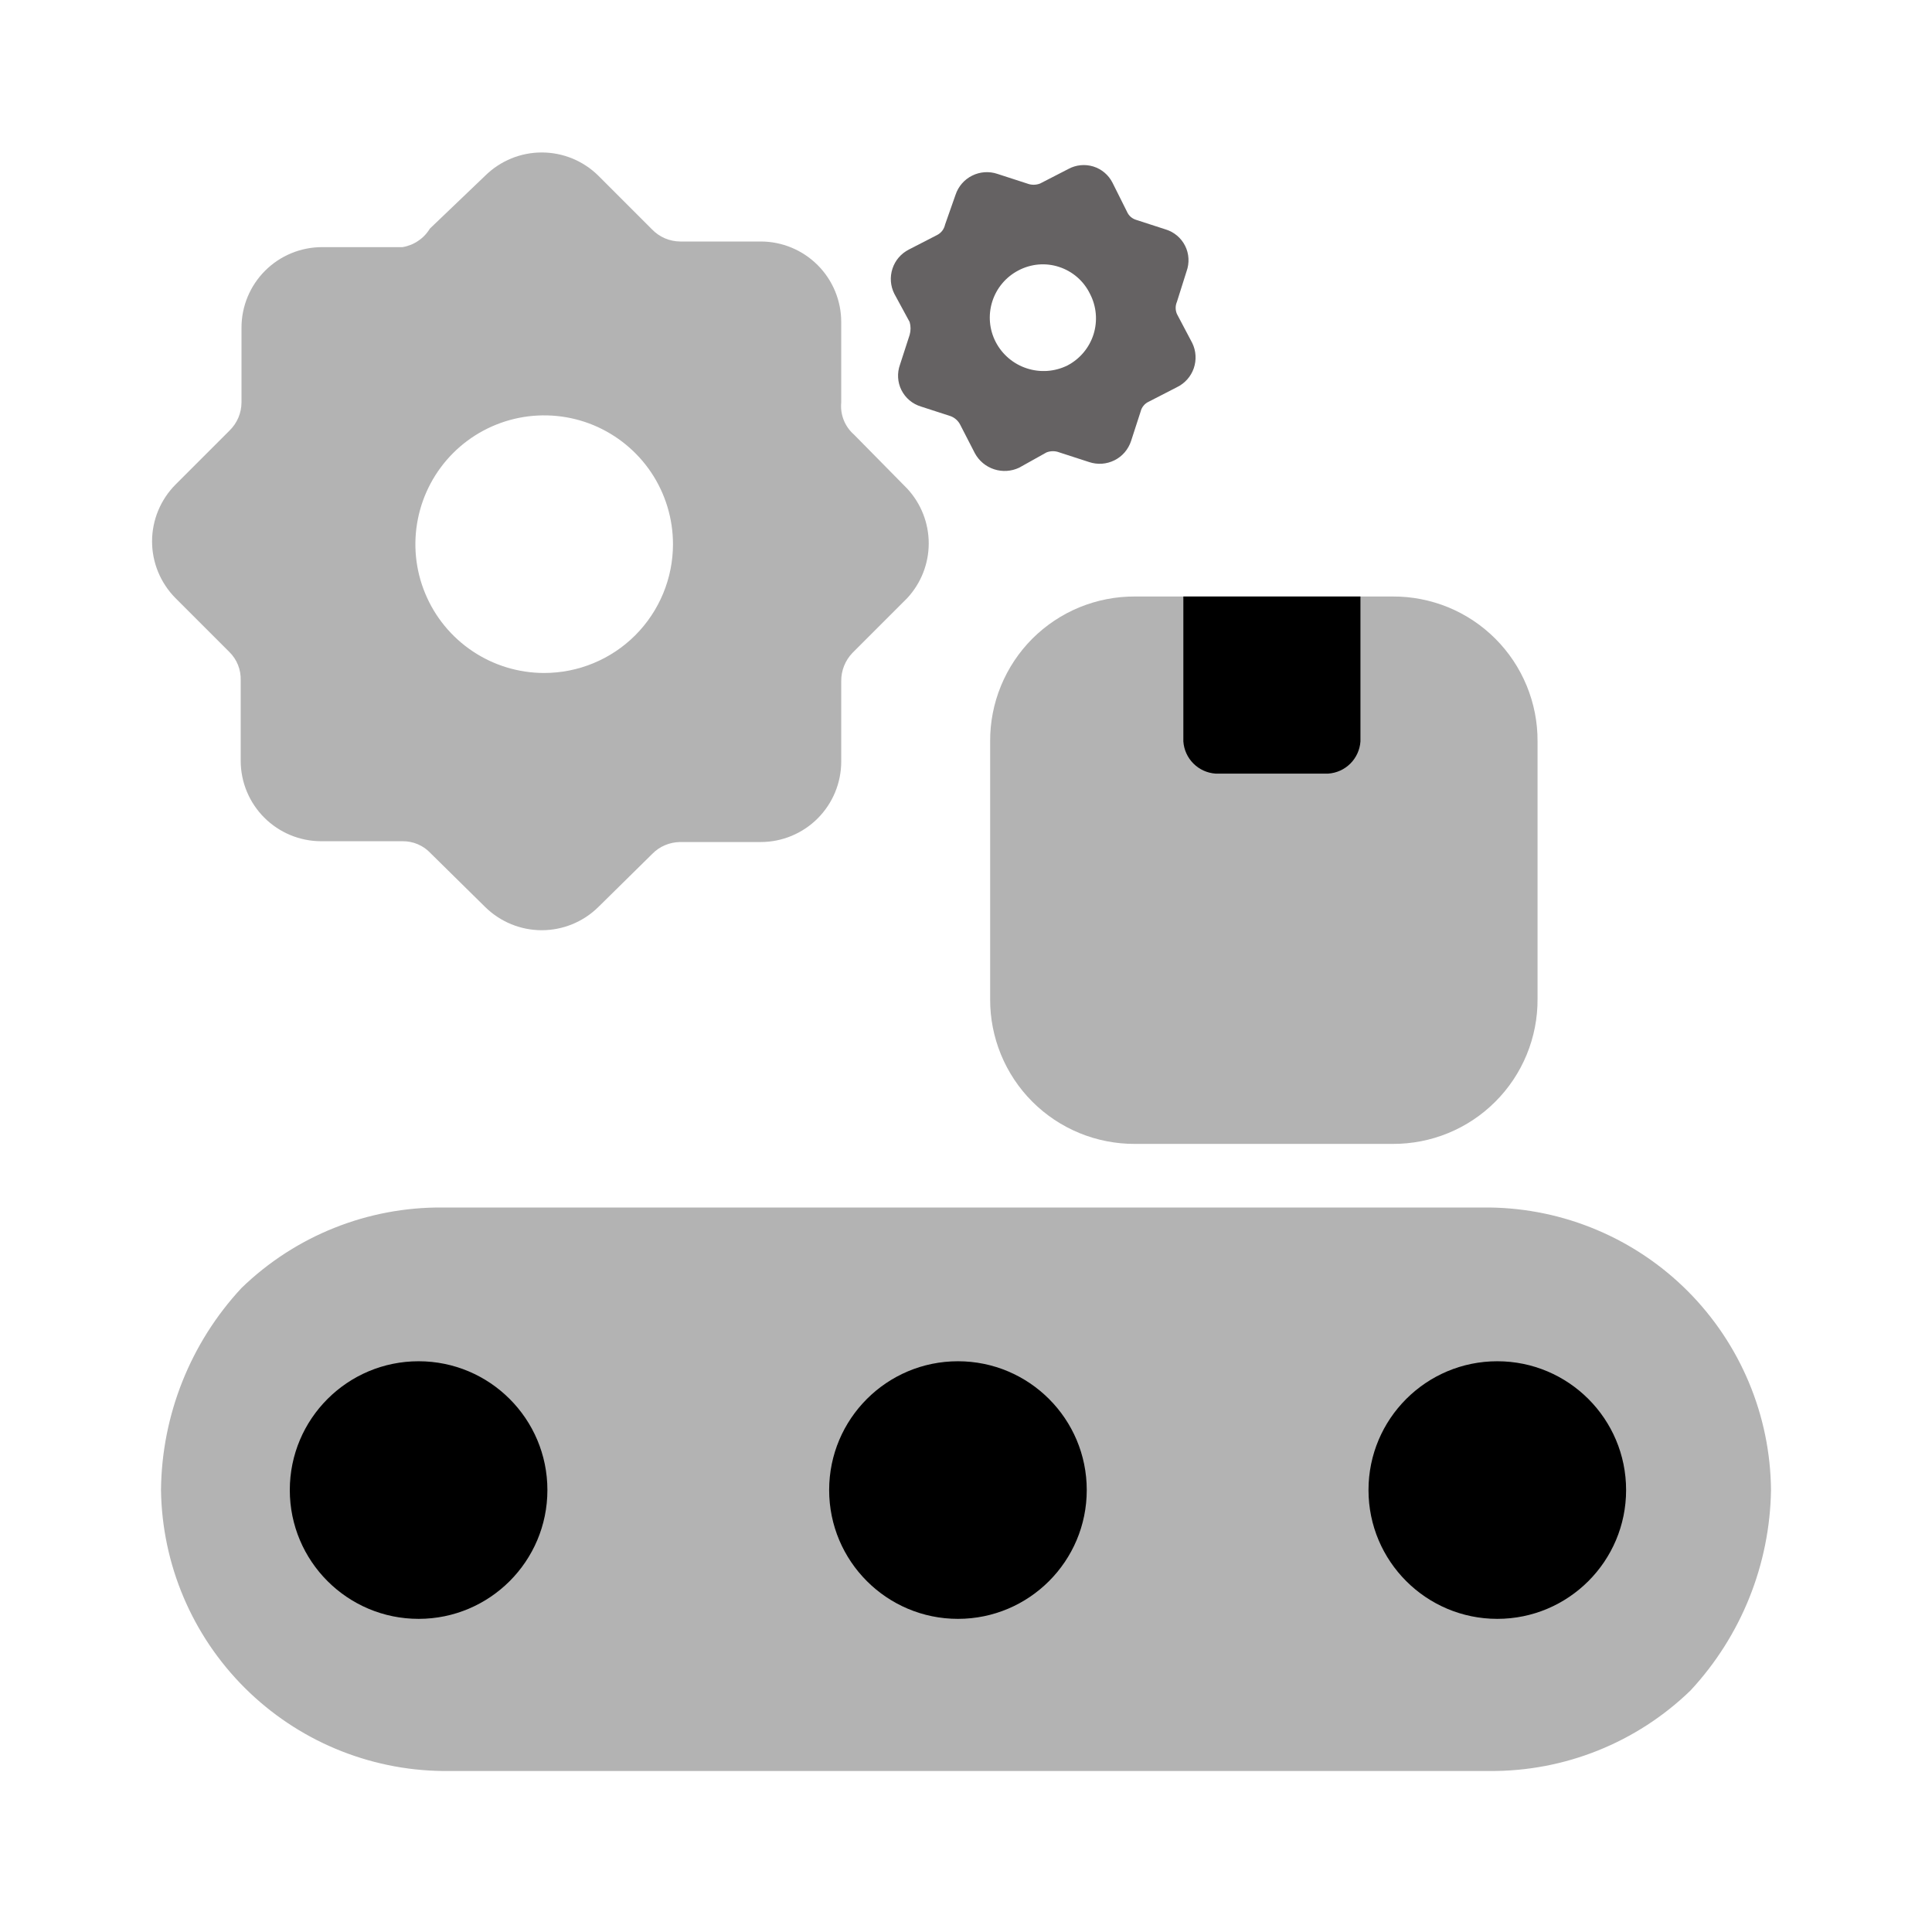
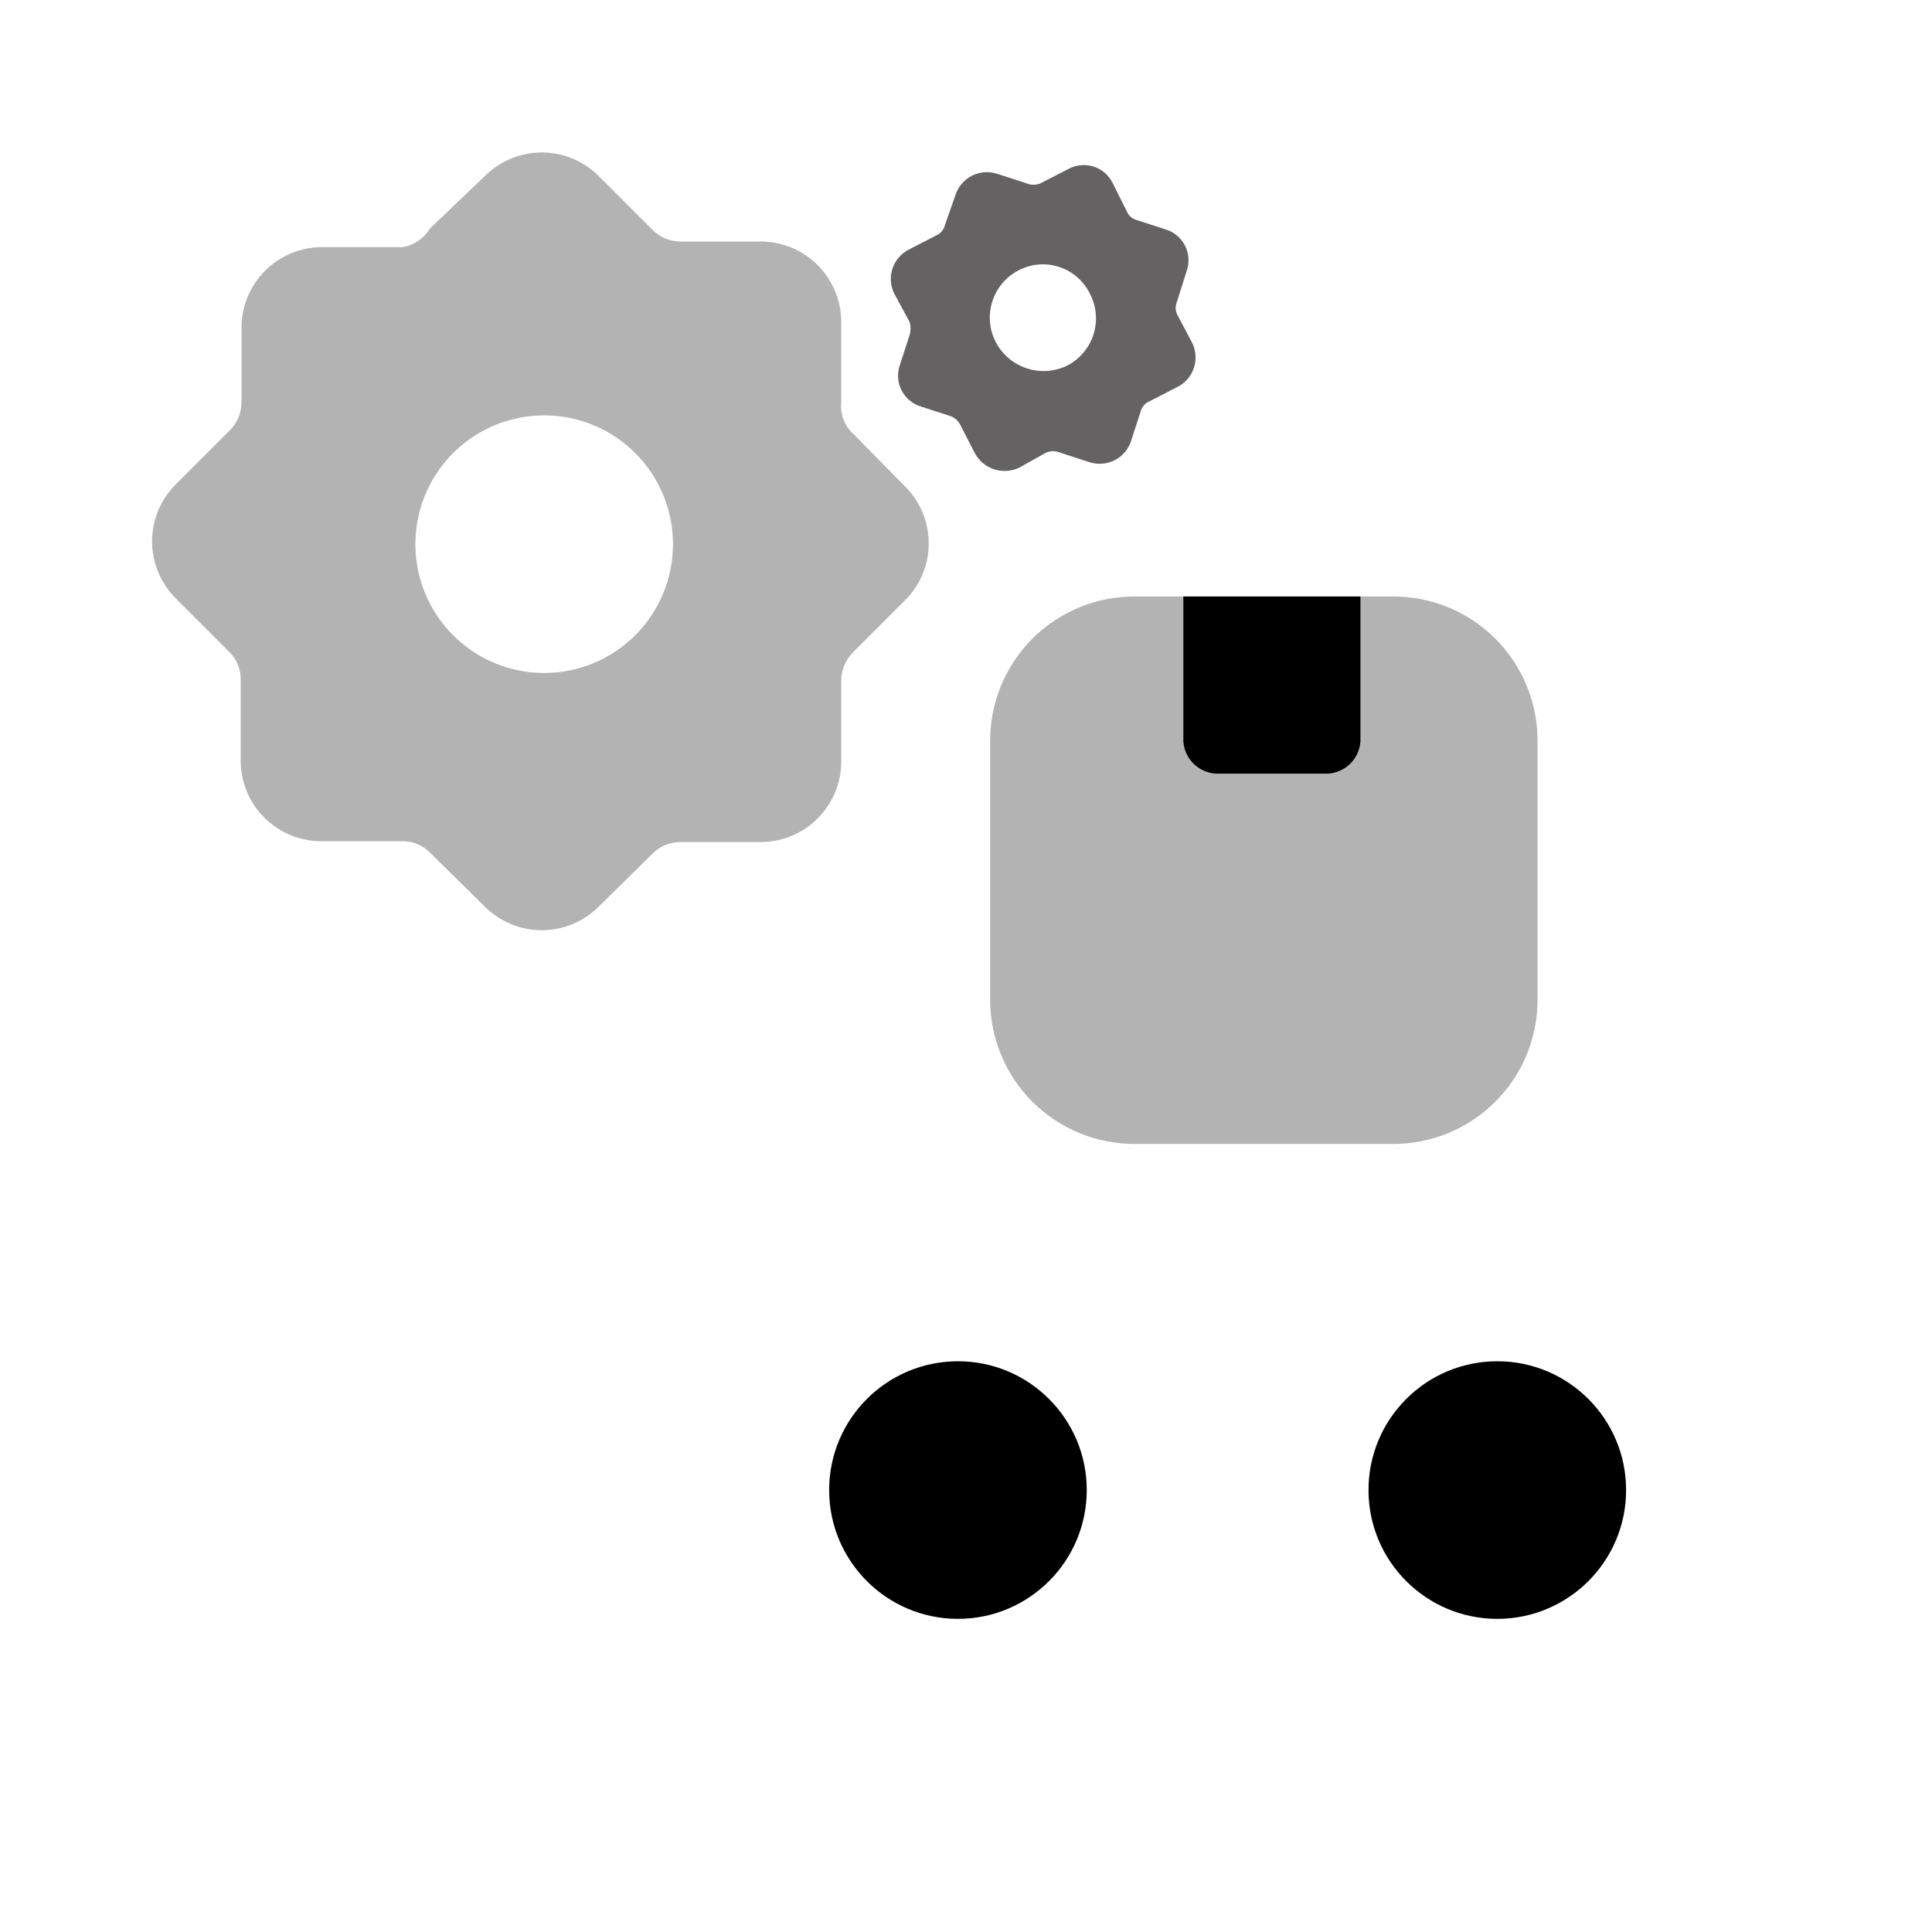
<svg xmlns="http://www.w3.org/2000/svg" width="48" height="48" viewBox="0 0 48 48" fill="none">
-   <path d="M44 37.02C43.972 38.87 43.26 40.644 42 42C40.661 43.297 38.865 44.016 37 44H11C9.153 43.979 7.388 43.238 6.08 41.934C4.772 40.63 4.026 38.866 4 37.02C4.018 35.156 4.731 33.365 6 32C7.339 30.702 9.135 29.984 11 30H37C38.853 30.021 40.625 30.768 41.934 32.08C43.242 33.393 43.984 35.166 44 37.02Z" fill="#B3B3B3" />
-   <path d="M10.4 40.22C12.167 40.22 13.6 38.787 13.6 37.02C13.6 35.252 12.167 33.82 10.4 33.82C8.633 33.82 7.2 35.252 7.2 37.02C7.2 38.787 8.633 40.22 10.4 40.22Z" fill="black" />
  <path d="M37.2 40.22C38.967 40.22 40.4 38.787 40.4 37.02C40.4 35.252 38.967 33.82 37.2 33.82C35.433 33.82 34 35.252 34 37.02C34 38.787 35.433 40.22 37.2 40.22Z" fill="black" />
  <path d="M23.8 40.22C25.567 40.22 27 38.787 27 37.02C27 35.252 25.567 33.82 23.8 33.82C22.033 33.82 20.6 35.252 20.6 37.02C20.6 38.787 22.033 40.22 23.8 40.22Z" fill="black" />
  <path d="M28.2 14.82H34.6C35.074 14.817 35.543 14.909 35.981 15.088C36.419 15.268 36.817 15.534 37.151 15.868C37.486 16.203 37.751 16.601 37.931 17.039C38.111 17.477 38.203 17.946 38.2 18.42V24.82C38.203 25.293 38.111 25.763 37.931 26.201C37.751 26.639 37.486 27.037 37.151 27.371C36.817 27.706 36.419 27.971 35.981 28.151C35.543 28.331 35.074 28.422 34.6 28.42H28.2C27.727 28.422 27.257 28.331 26.819 28.151C26.381 27.971 25.983 27.706 25.648 27.371C25.314 27.037 25.049 26.639 24.869 26.201C24.689 25.763 24.597 25.293 24.6 24.82V18.42C24.597 17.946 24.689 17.477 24.869 17.039C25.049 16.601 25.314 16.203 25.648 15.868C25.983 15.534 26.381 15.268 26.819 15.088C27.257 14.909 27.727 14.817 28.2 14.82Z" fill="#B3B3B3" />
  <path d="M29.4 14.82H33.8V18.42C33.786 18.627 33.697 18.823 33.55 18.97C33.403 19.117 33.208 19.206 33 19.22H30.2C29.992 19.206 29.797 19.117 29.65 18.97C29.503 18.823 29.414 18.627 29.4 18.42V14.82Z" fill="black" />
  <path d="M22.54 12.14L21.22 10.8C21.107 10.702 21.019 10.578 20.963 10.439C20.907 10.3 20.886 10.149 20.9 10V8C20.9 7.469 20.689 6.961 20.314 6.586C19.939 6.211 19.43 6 18.9 6H16.9C16.769 5.999 16.64 5.972 16.52 5.921C16.399 5.869 16.291 5.794 16.2 5.7L14.86 4.36C14.486 3.993 13.983 3.788 13.46 3.788C12.937 3.788 12.434 3.993 12.06 4.36L10.68 5.68C10.607 5.801 10.508 5.905 10.39 5.984C10.273 6.064 10.14 6.117 10 6.14H8C7.47 6.14 6.961 6.351 6.586 6.726C6.211 7.101 6 7.609 6 8.14V10C5.999 10.131 5.972 10.26 5.921 10.38C5.869 10.5 5.794 10.609 5.7 10.7L4.36 12.04C3.988 12.415 3.778 12.921 3.778 13.45C3.778 13.978 3.988 14.485 4.36 14.86L5.7 16.2C5.792 16.291 5.865 16.4 5.913 16.52C5.961 16.641 5.984 16.77 5.98 16.9V18.9C5.98 19.43 6.191 19.939 6.566 20.314C6.941 20.689 7.45 20.9 7.98 20.9H10C10.131 20.898 10.261 20.924 10.382 20.976C10.502 21.027 10.611 21.104 10.7 21.2L12.06 22.54C12.434 22.906 12.937 23.111 13.46 23.111C13.983 23.111 14.486 22.906 14.86 22.54L16.2 21.22C16.291 21.126 16.399 21.05 16.52 20.999C16.64 20.948 16.769 20.921 16.9 20.92H18.9C19.43 20.92 19.939 20.709 20.314 20.334C20.689 19.959 20.9 19.45 20.9 18.92V16.92C20.898 16.659 20.999 16.408 21.18 16.22L22.54 14.86C22.883 14.49 23.074 14.004 23.074 13.5C23.074 12.995 22.883 12.51 22.54 12.14ZM13.52 16.72C12.887 16.72 12.268 16.532 11.742 16.18C11.216 15.829 10.806 15.329 10.564 14.744C10.321 14.16 10.258 13.516 10.382 12.896C10.505 12.275 10.81 11.705 11.257 11.257C11.705 10.809 12.275 10.505 12.896 10.381C13.517 10.258 14.16 10.321 14.745 10.563C15.329 10.806 15.829 11.216 16.181 11.742C16.532 12.268 16.72 12.887 16.72 13.52C16.72 14.368 16.383 15.182 15.783 15.783C15.183 16.383 14.369 16.72 13.52 16.72Z" fill="#B3B3B3" />
  <path d="M28.96 5.7L28.22 5.46C28.171 5.444 28.126 5.418 28.088 5.384C28.05 5.349 28.02 5.307 28 5.26L27.64 4.54C27.592 4.444 27.524 4.359 27.442 4.289C27.36 4.22 27.265 4.168 27.162 4.136C27.059 4.105 26.951 4.094 26.845 4.105C26.738 4.116 26.634 4.148 26.54 4.2L25.84 4.56C25.737 4.6 25.623 4.6 25.52 4.56L24.78 4.32C24.678 4.285 24.569 4.272 24.462 4.279C24.354 4.287 24.249 4.315 24.152 4.364C24.055 4.412 23.969 4.479 23.898 4.561C23.828 4.642 23.774 4.737 23.74 4.84L23.48 5.58C23.468 5.635 23.444 5.688 23.41 5.733C23.375 5.778 23.331 5.814 23.28 5.84L22.58 6.2C22.387 6.298 22.24 6.469 22.173 6.675C22.105 6.882 22.122 7.106 22.22 7.3L22.6 8C22.63 8.104 22.63 8.215 22.6 8.32L22.36 9.06C22.323 9.162 22.307 9.271 22.313 9.38C22.319 9.488 22.347 9.594 22.396 9.692C22.445 9.789 22.513 9.876 22.596 9.946C22.679 10.016 22.776 10.068 22.88 10.1L23.62 10.34C23.725 10.38 23.811 10.459 23.86 10.56L24.22 11.26C24.322 11.449 24.493 11.592 24.698 11.659C24.903 11.726 25.125 11.712 25.32 11.62L26 11.24C26.103 11.2 26.217 11.2 26.32 11.24L27.06 11.48C27.162 11.514 27.271 11.528 27.378 11.521C27.486 11.513 27.591 11.484 27.688 11.436C27.785 11.388 27.871 11.321 27.942 11.239C28.012 11.157 28.066 11.062 28.1 10.96L28.34 10.22C28.353 10.167 28.378 10.119 28.413 10.077C28.447 10.036 28.491 10.002 28.54 9.98L29.24 9.62C29.337 9.573 29.425 9.507 29.497 9.426C29.569 9.345 29.624 9.251 29.659 9.149C29.694 9.047 29.709 8.938 29.702 8.831C29.696 8.723 29.668 8.617 29.62 8.52L29.24 7.8C29.22 7.752 29.209 7.701 29.209 7.65C29.209 7.598 29.22 7.547 29.24 7.5L29.48 6.74C29.517 6.638 29.533 6.529 29.527 6.42C29.521 6.311 29.493 6.205 29.444 6.108C29.395 6.01 29.327 5.924 29.244 5.854C29.161 5.784 29.064 5.731 28.96 5.7ZM26.52 9.08C26.206 9.235 25.845 9.261 25.512 9.152C25.179 9.044 24.902 8.81 24.74 8.5C24.578 8.19 24.547 7.828 24.652 7.494C24.757 7.16 24.99 6.882 25.3 6.72C25.454 6.638 25.624 6.588 25.798 6.572C25.972 6.557 26.147 6.577 26.313 6.632C26.479 6.686 26.633 6.773 26.765 6.888C26.896 7.002 27.004 7.143 27.08 7.3C27.242 7.61 27.273 7.972 27.169 8.306C27.063 8.64 26.83 8.918 26.52 9.08Z" fill="#656263" />
</svg>